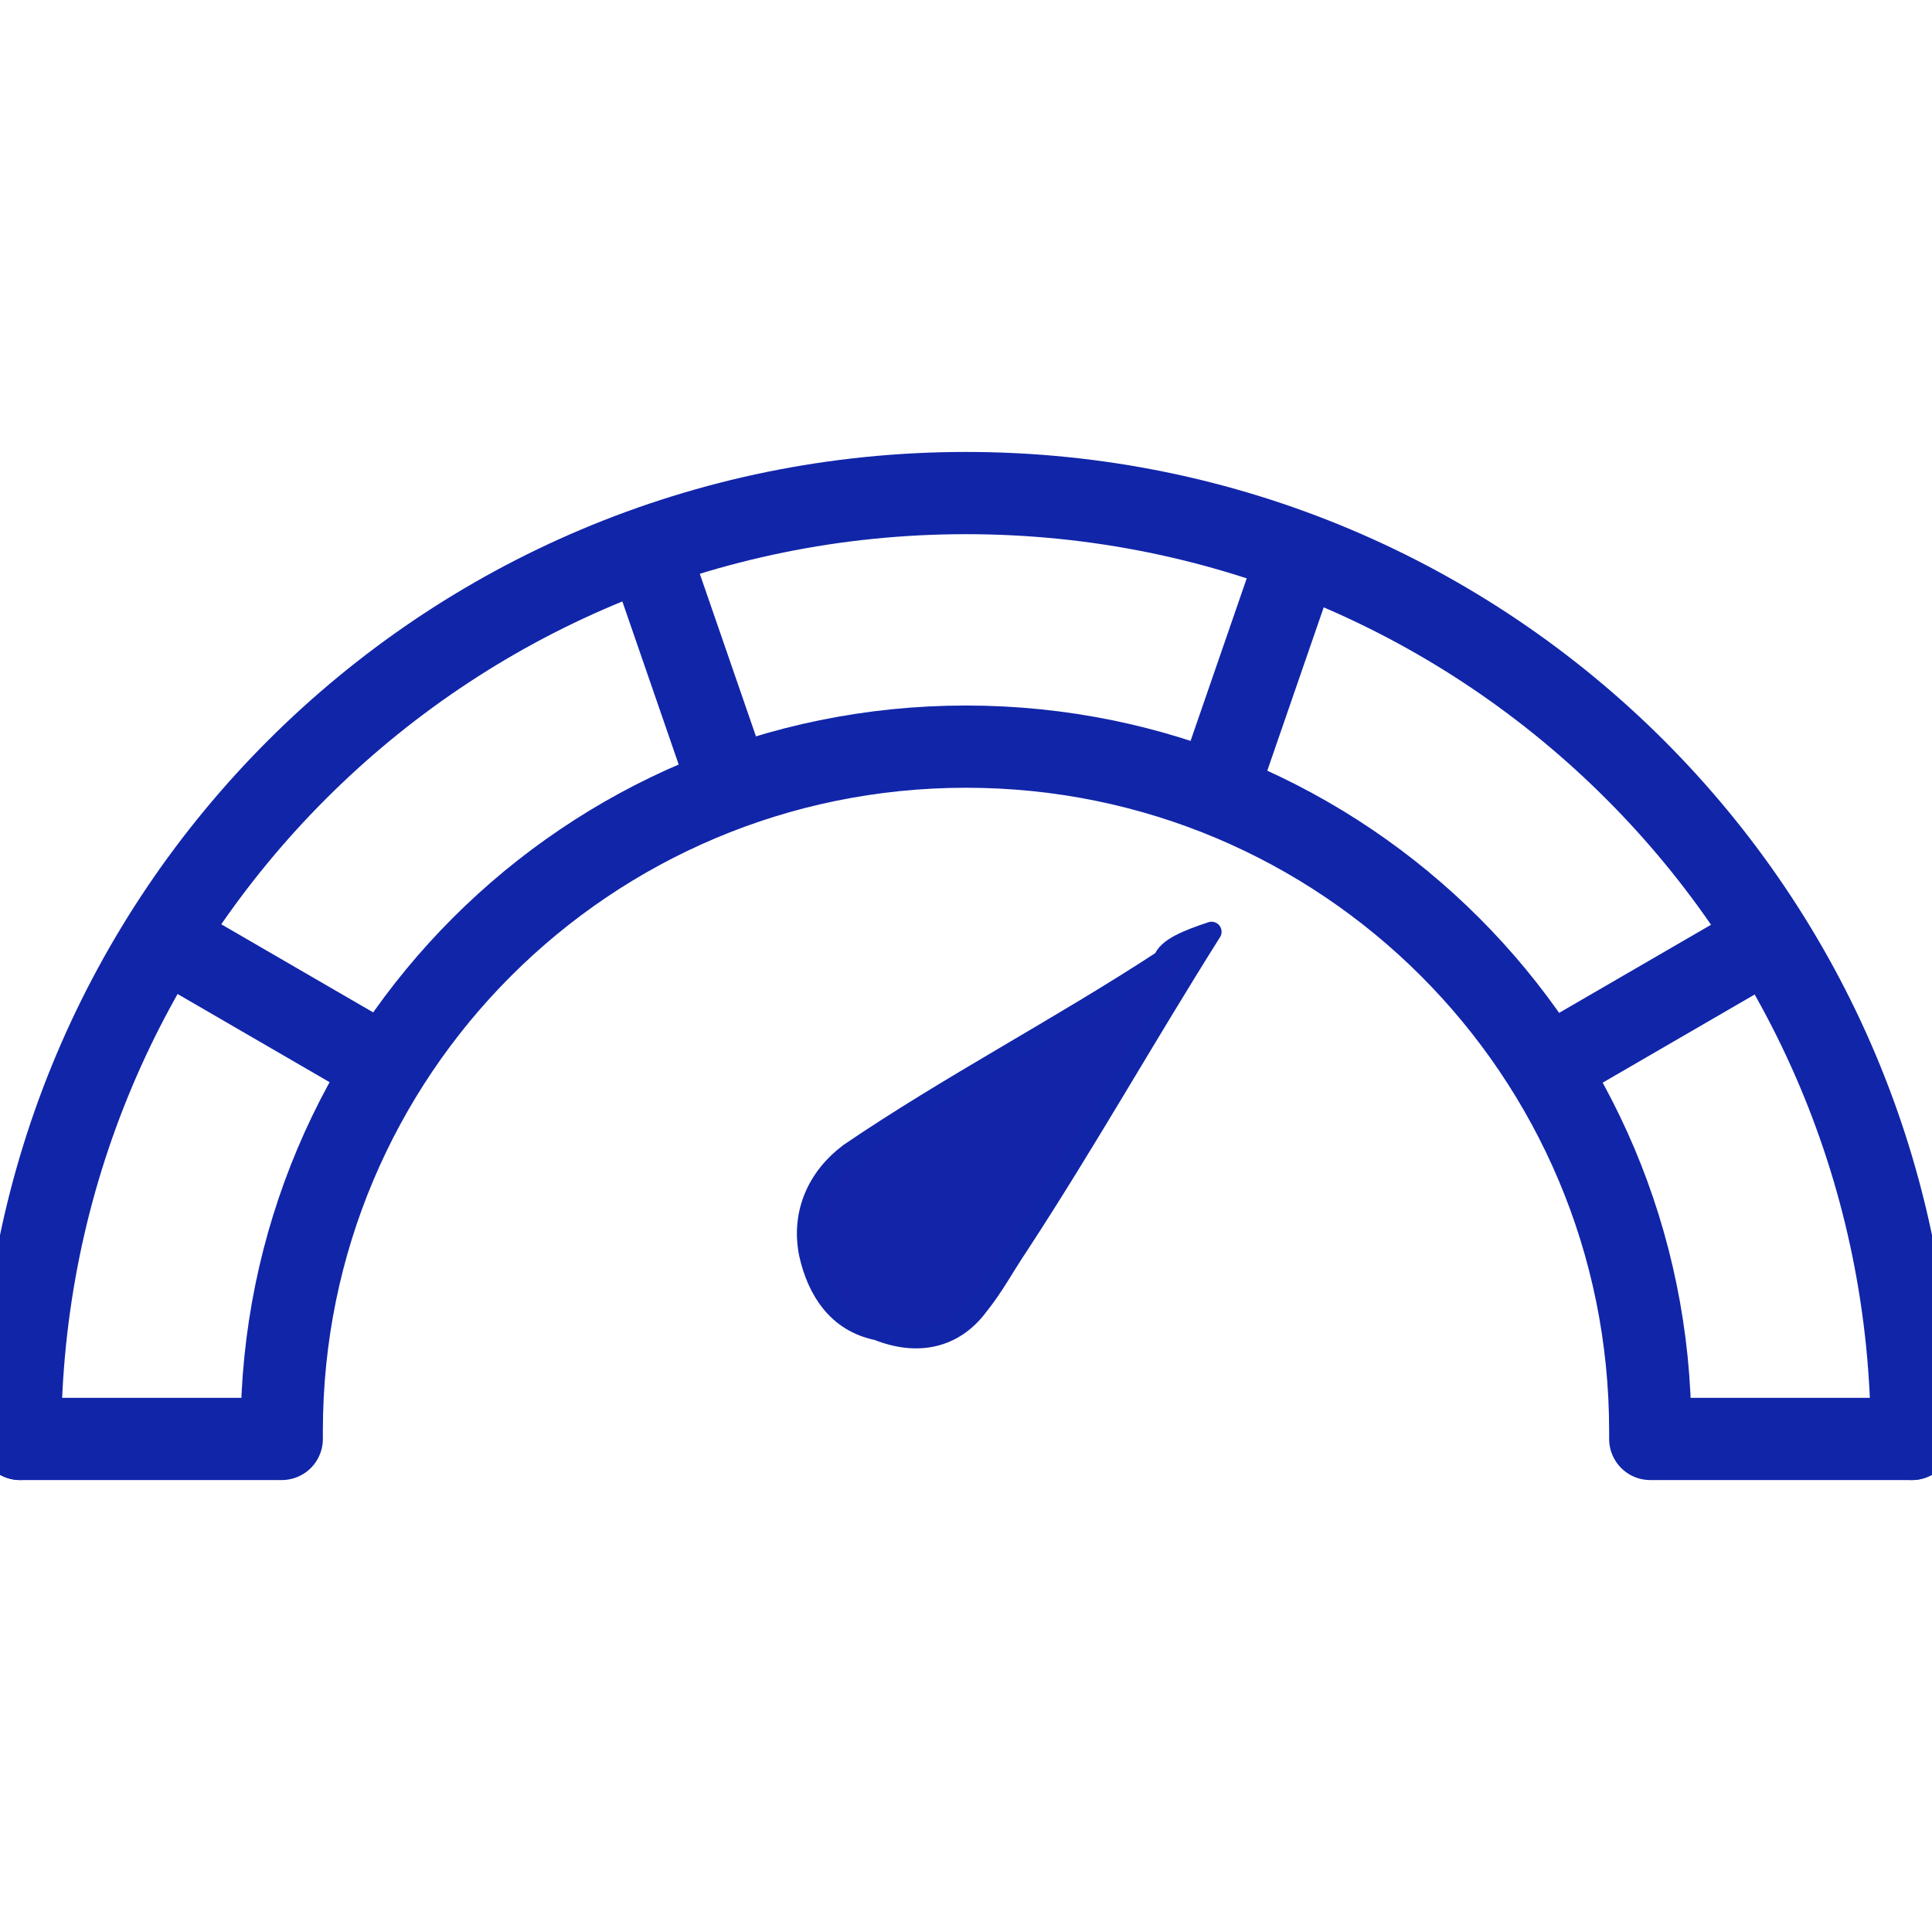
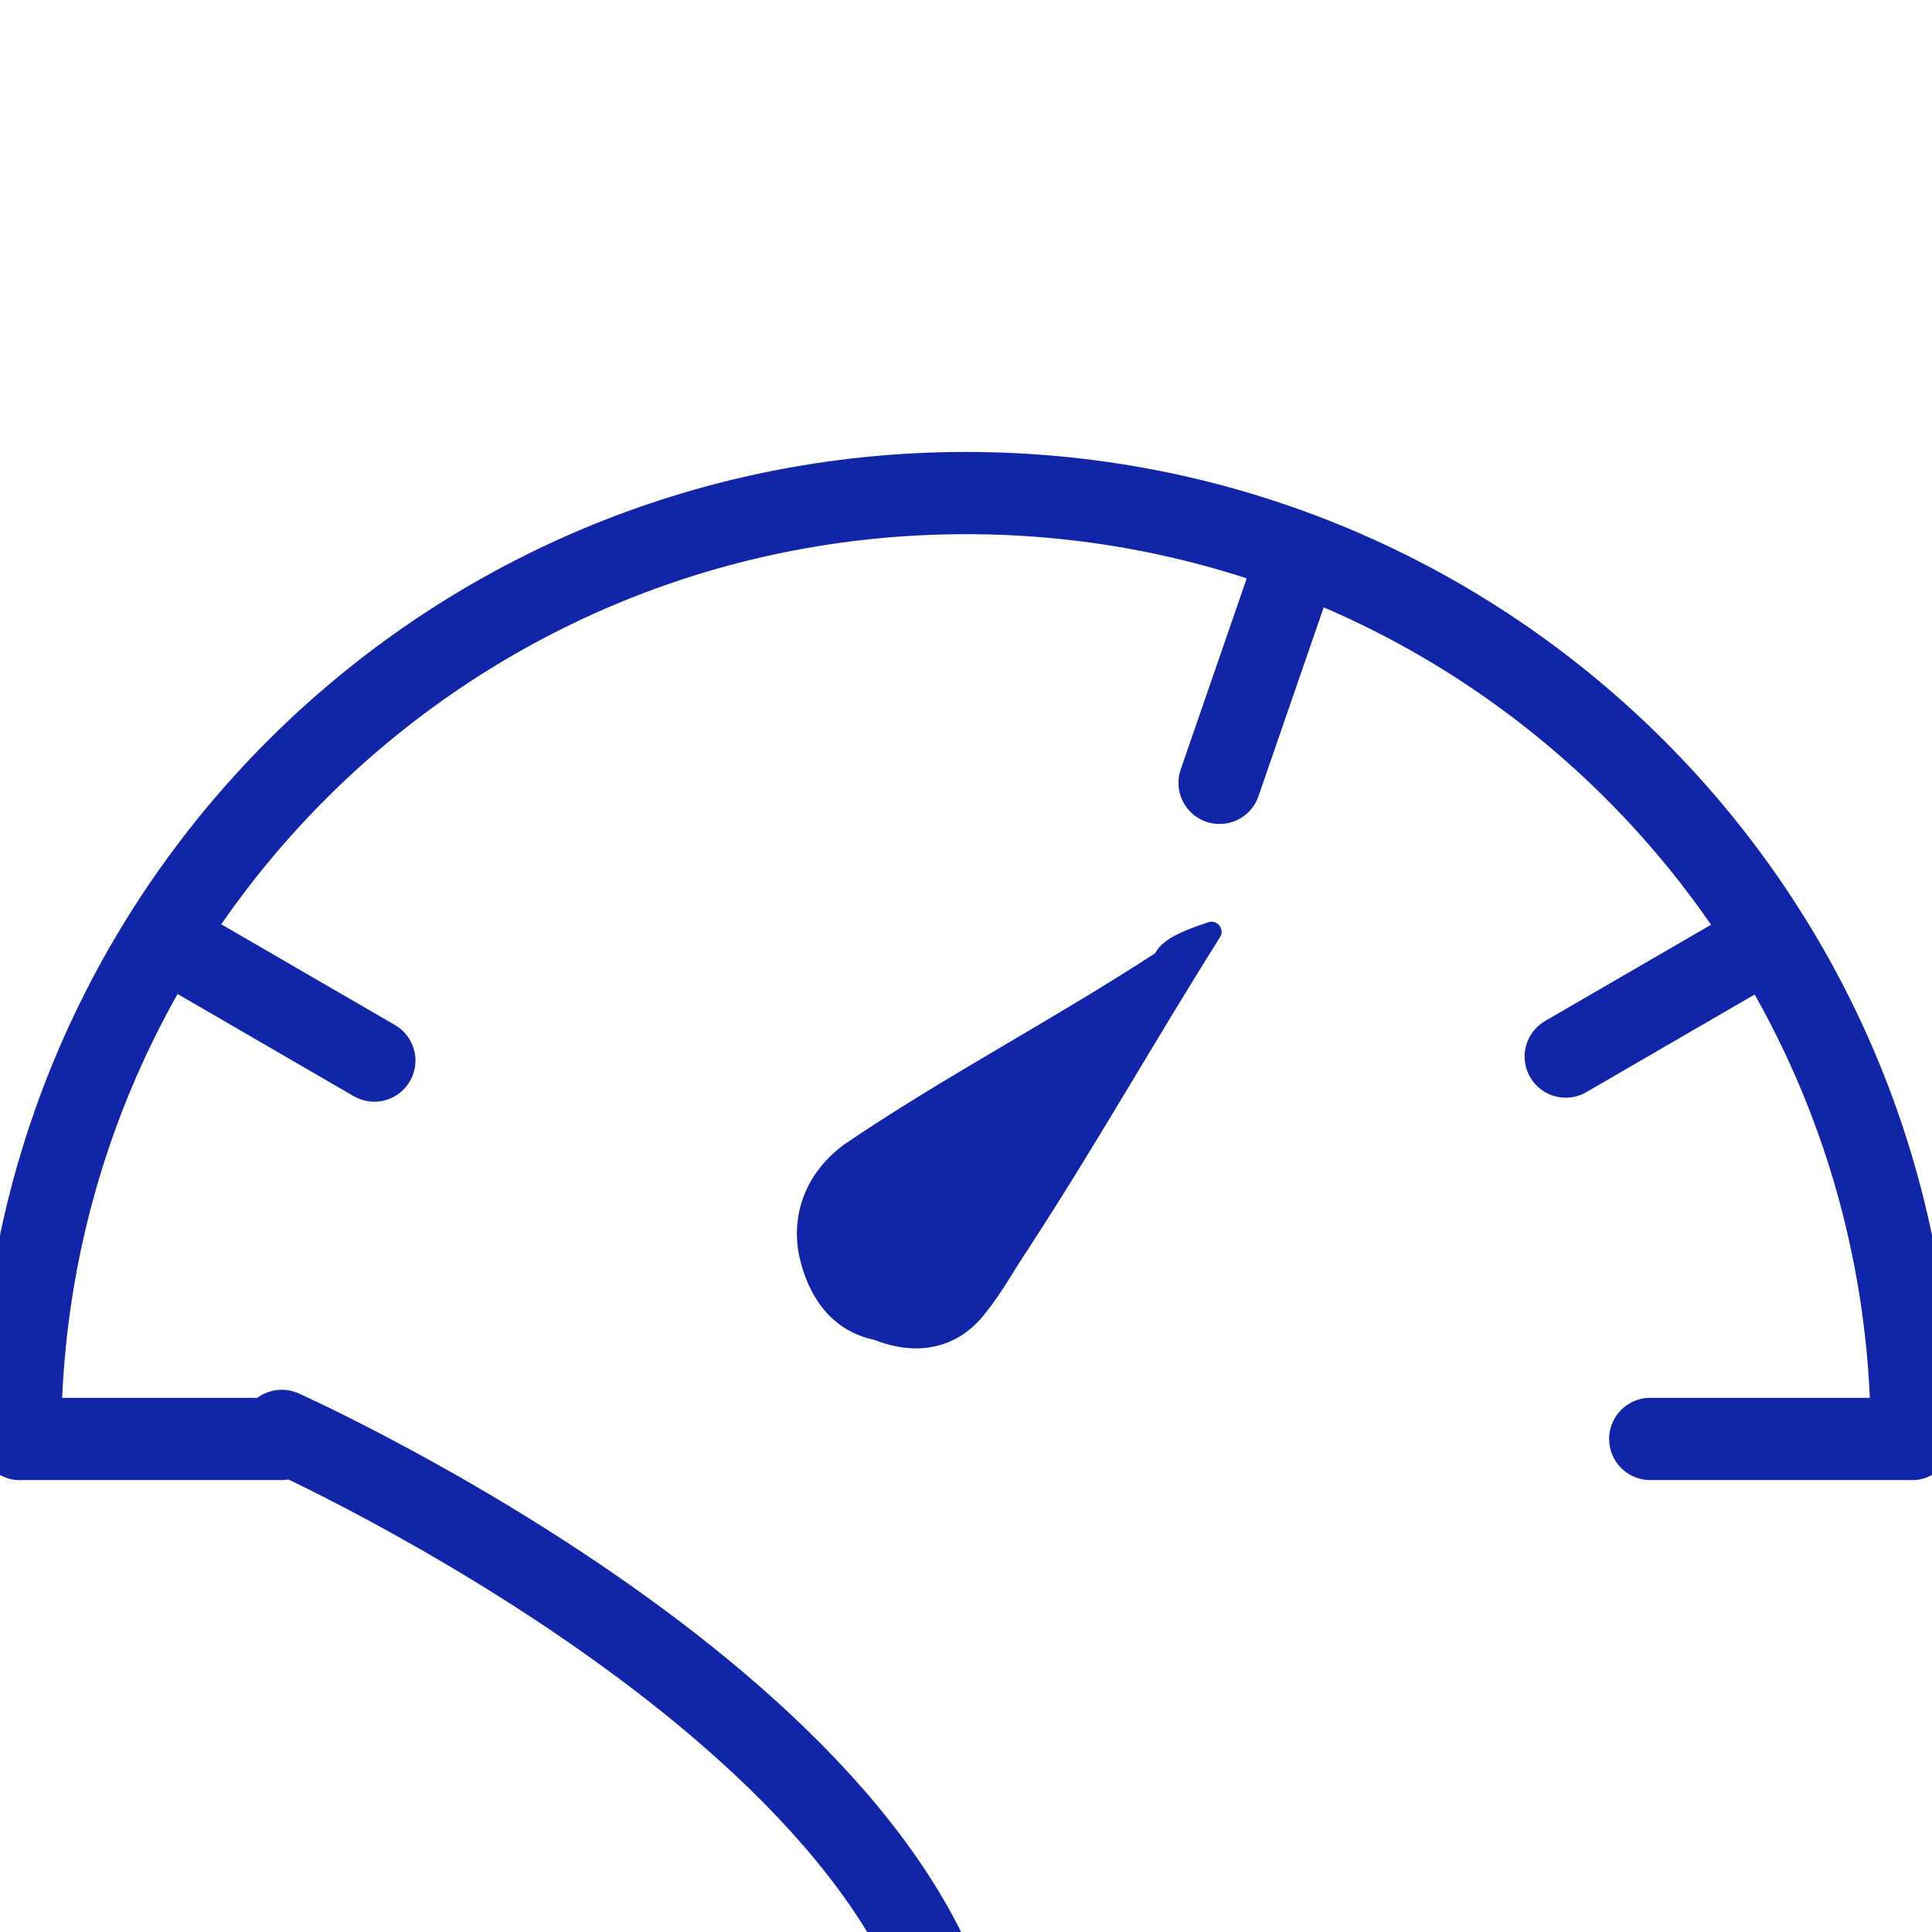
<svg xmlns="http://www.w3.org/2000/svg" id="a" width="48" height="48" viewBox="0 0 48 48">
  <defs>
    <style>.b{fill:none;stroke-linecap:round;stroke-width:2.043px;}.b,.c{stroke:#1125a9;stroke-linejoin:round;}.c{fill:#1424a9;stroke-width:.5px;}</style>
  </defs>
  <path class="b" d="m.5,35.75C.5,22.75,11,12.25,24,12.25s23.5,10.5,23.5,23.5" />
-   <path class="b" d="m18.1,19.45l-1.9-5.5" />
  <path class="b" d="m32.2,13.95l-1.9,5.5" />
  <path class="b" d="m9.3,26.35l-5-2.9" />
  <path class="b" d="m43.9,23.35l-5,2.9" />
  <path class="b" d="m.5,35.75h6.5" />
  <path class="b" d="m41,35.75h6.5" />
  <path class="c" d="m30.1,23.15c-1.7,2.7-3.1,5.2-4.8,7.8-.4.6-.6,1-1,1.5-.6.8-1.5,1-2.5.6-1-.2-1.5-1-1.7-1.9-.2-1,.2-1.9,1-2.5,2.5-1.7,5.2-3.1,7.8-4.8.1-.3.6-.5,1.2-.7Z" />
-   <path class="b" d="m7,35.55c0-9.4,7.6-17,17-17s17,7.6,17,17" />
+   <path class="b" d="m7,35.55s17,7.6,17,17" />
</svg>